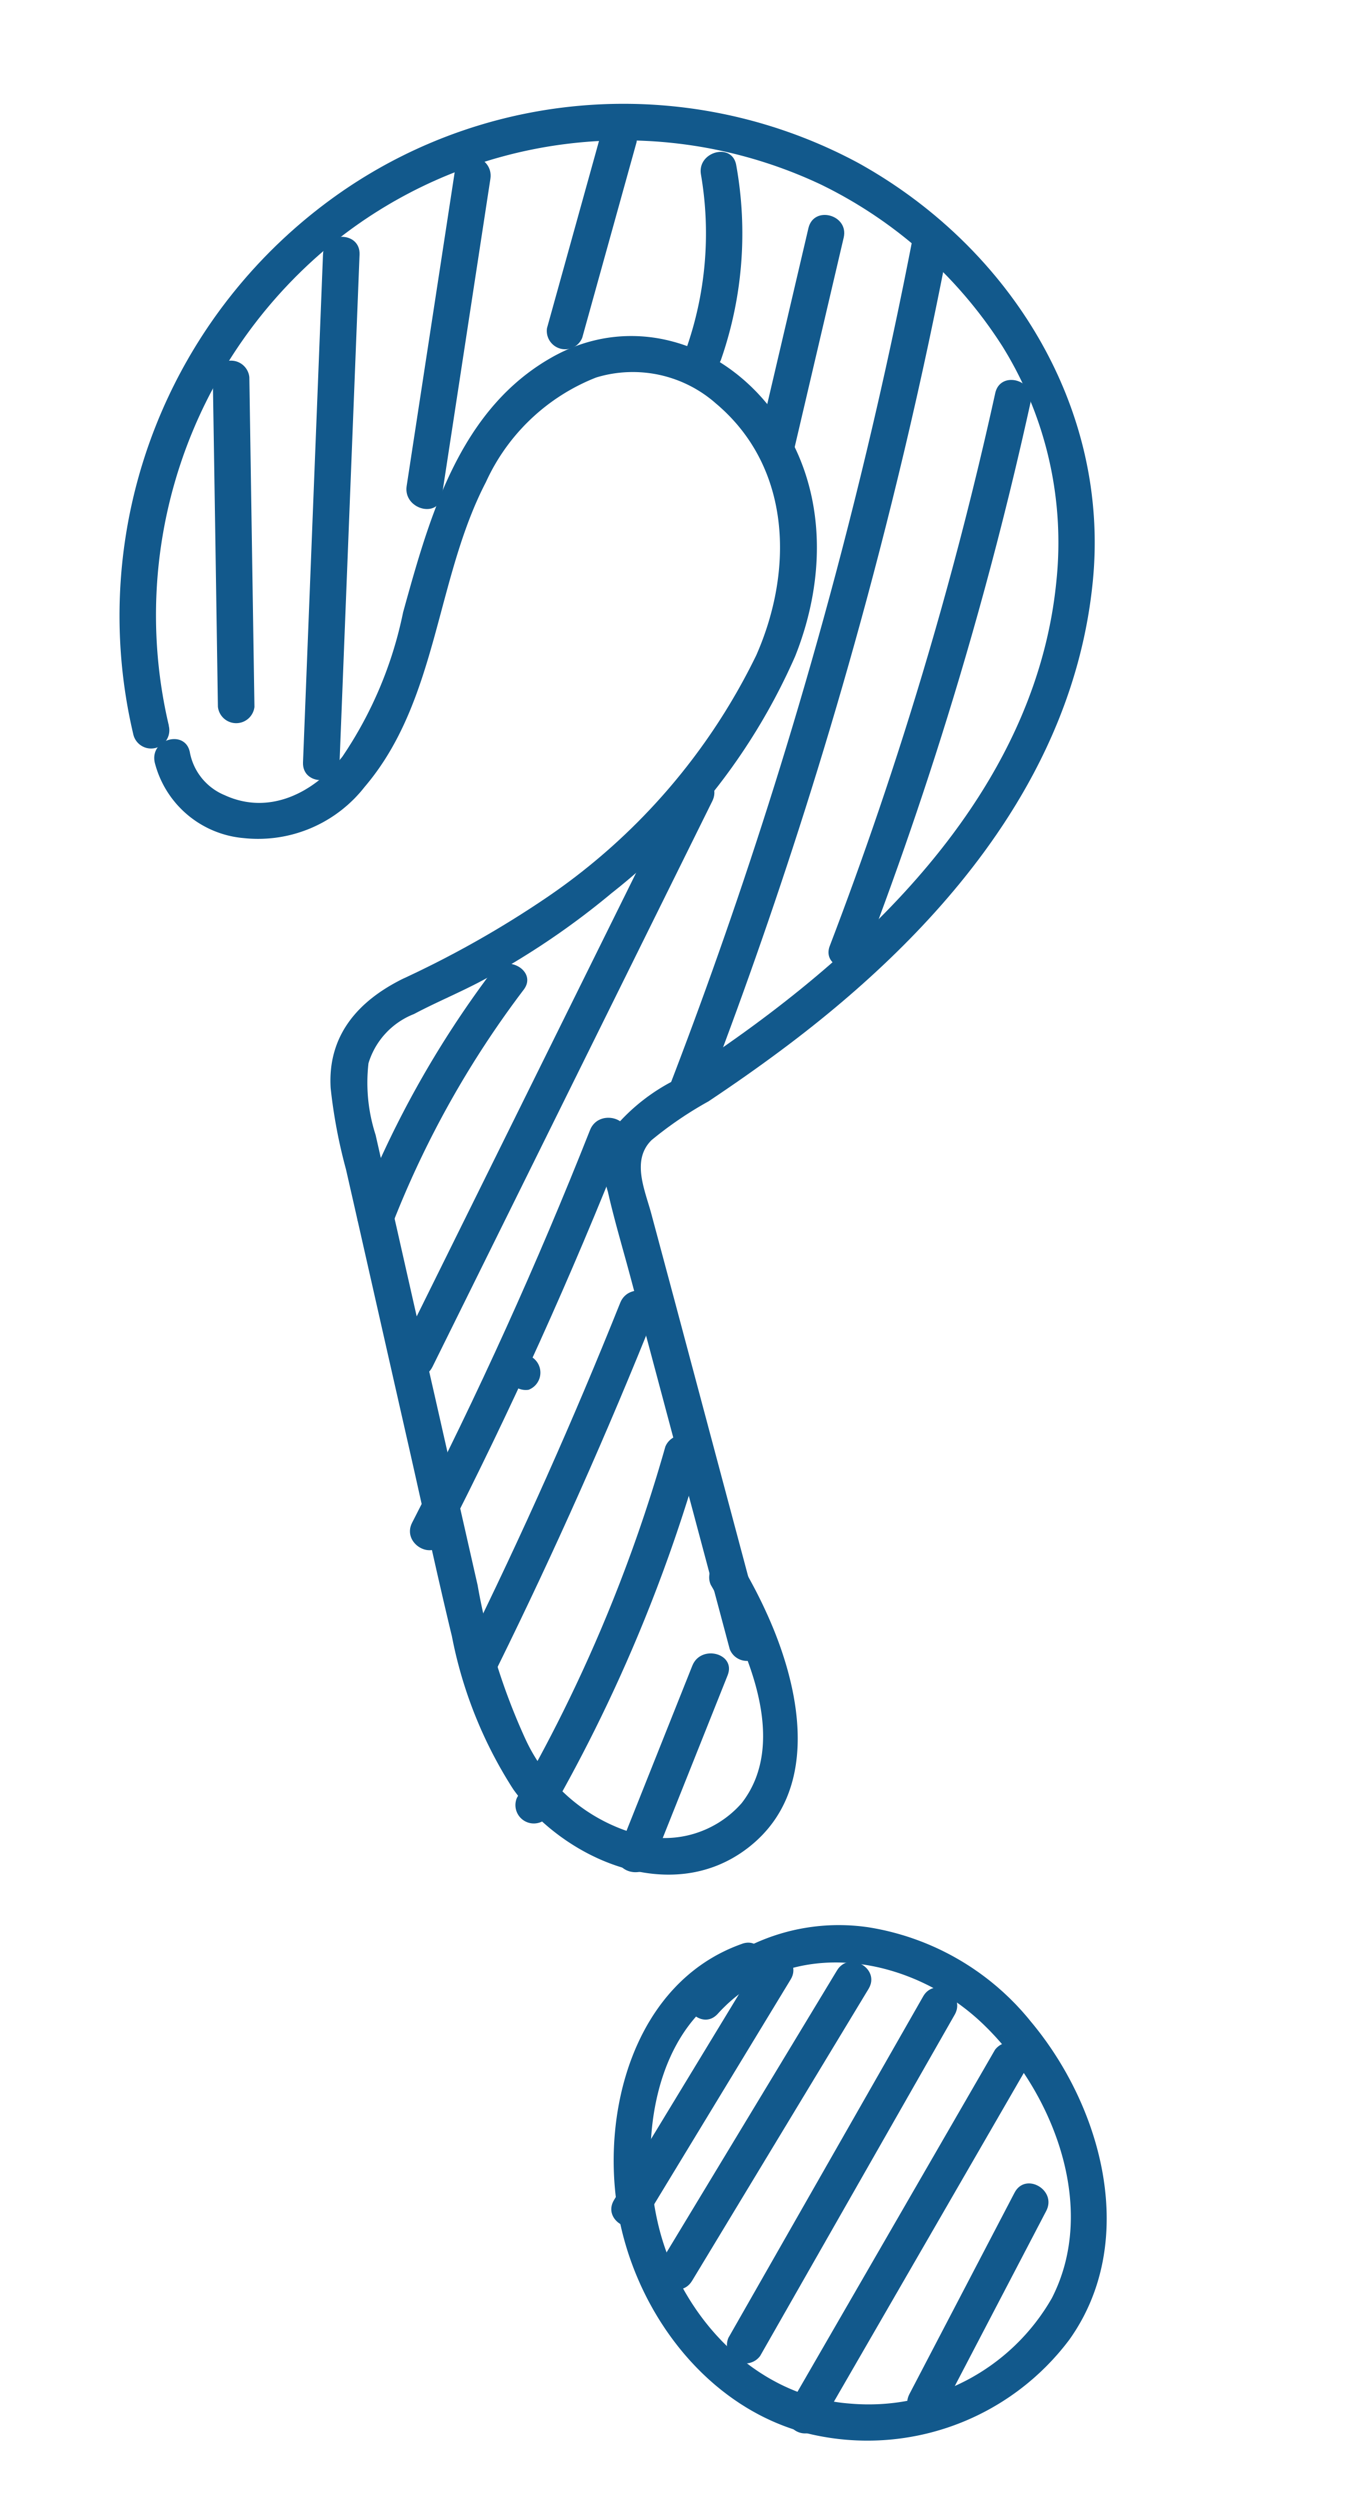
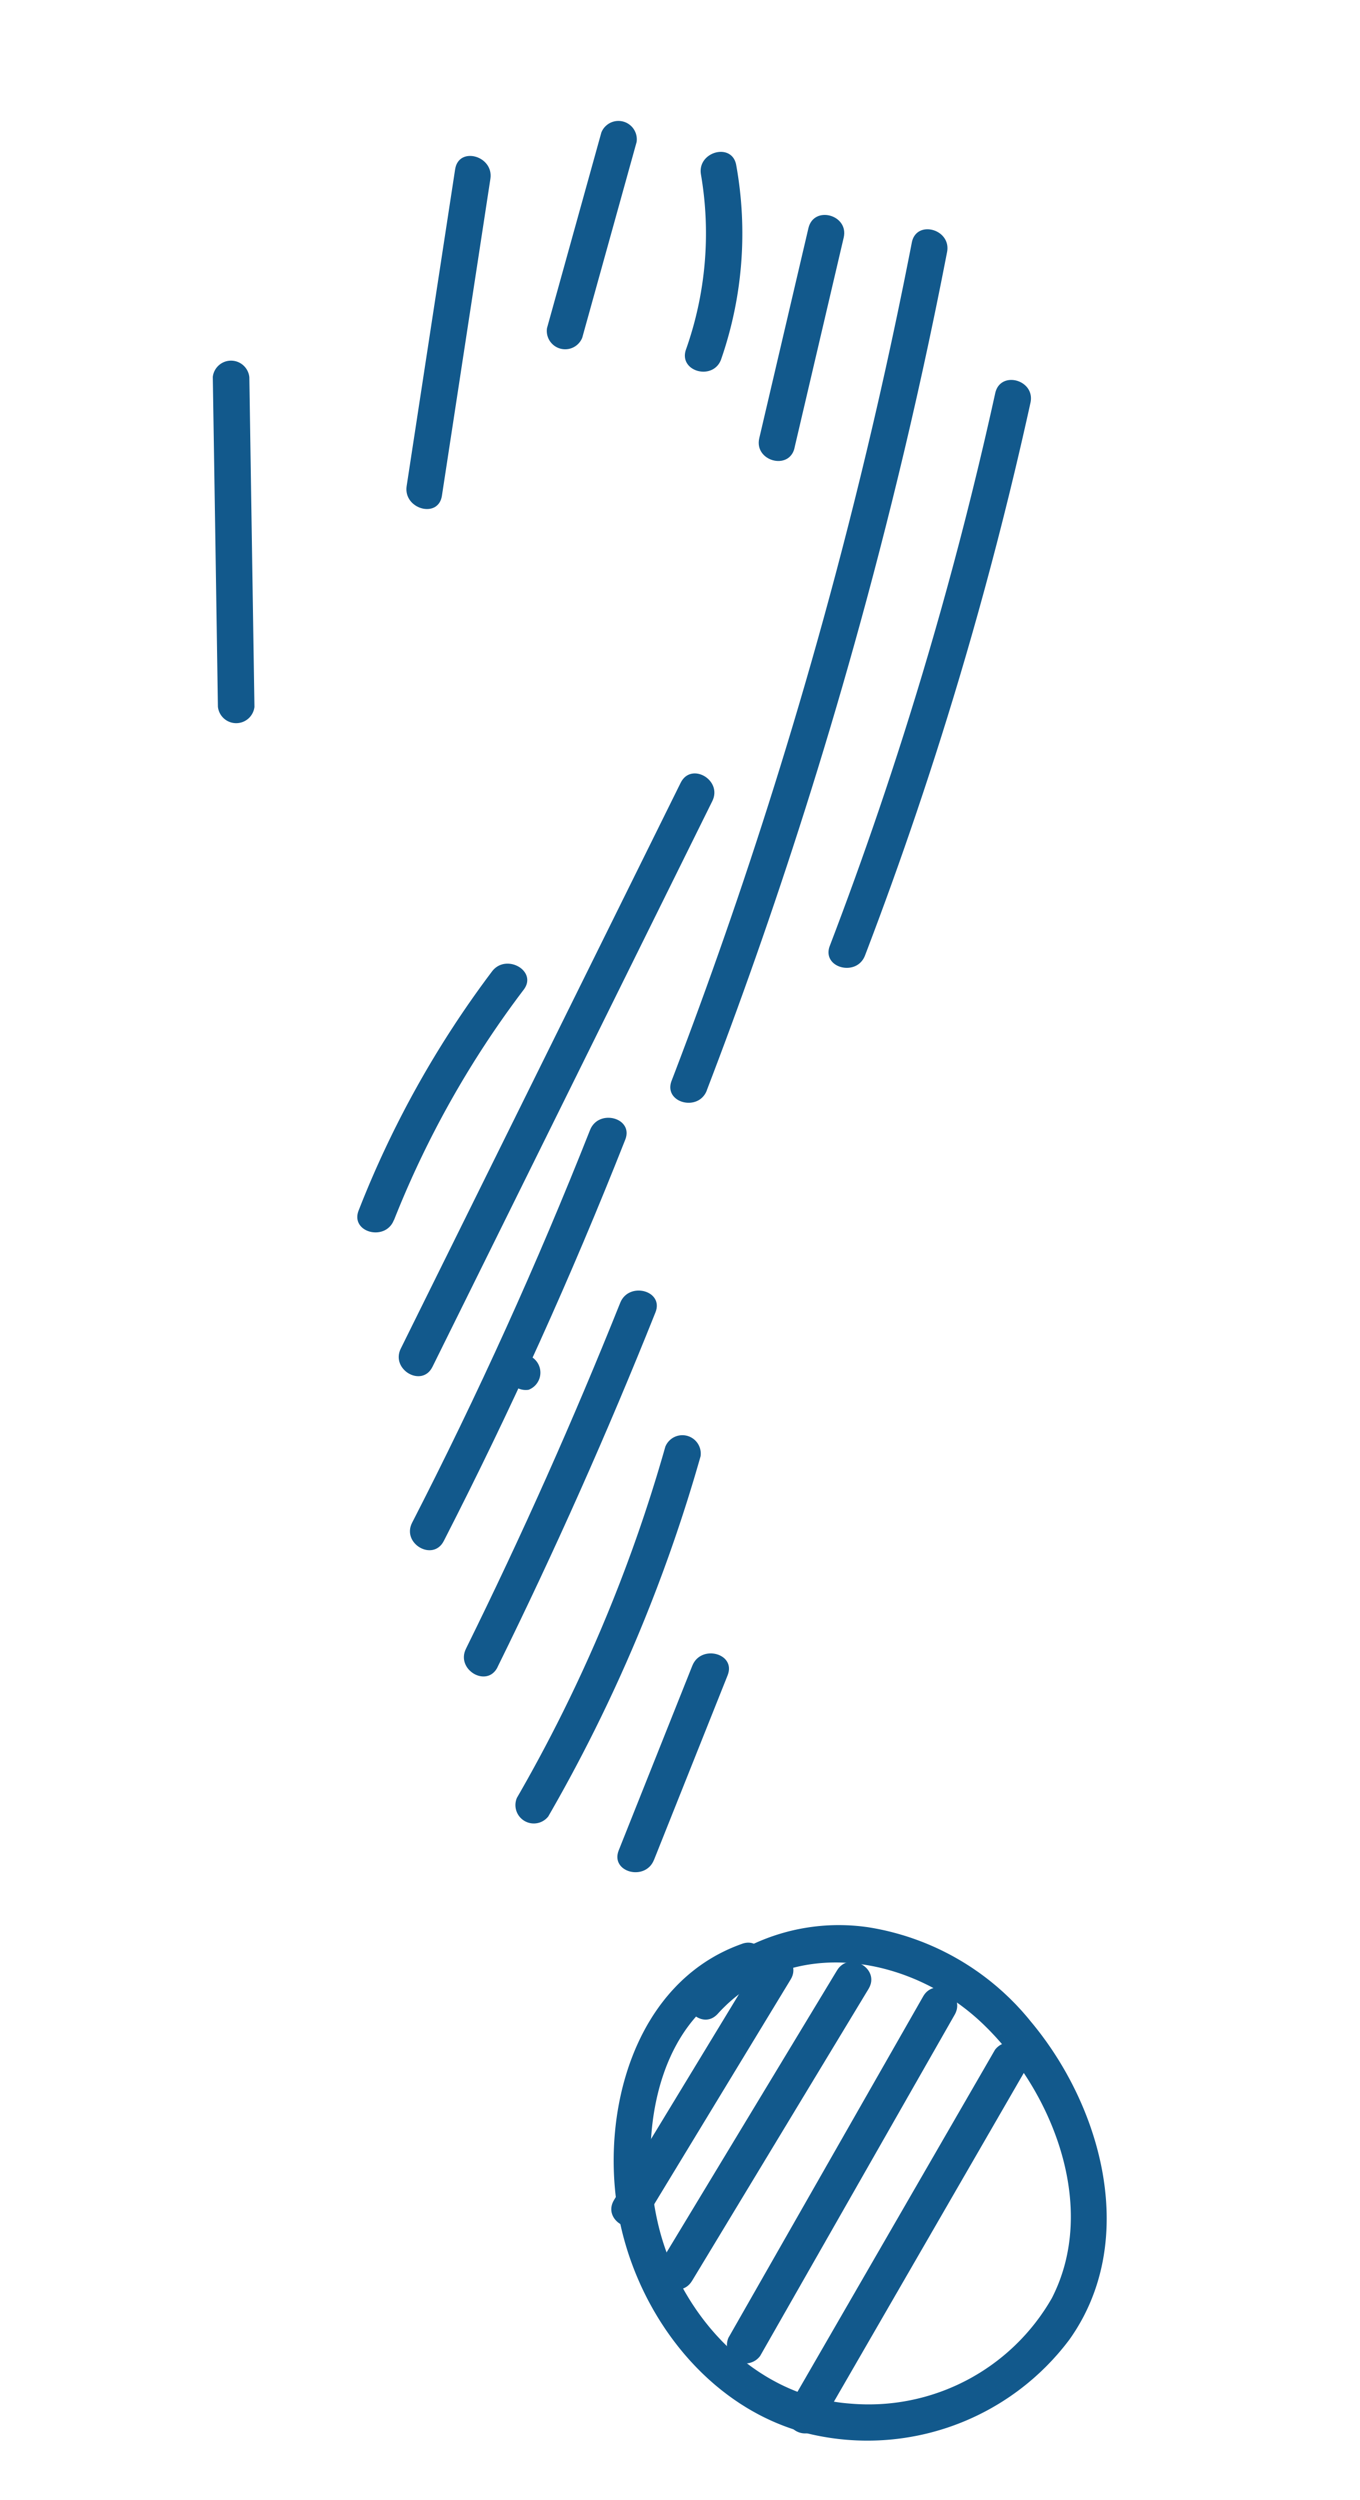
<svg xmlns="http://www.w3.org/2000/svg" width="59.179" height="108.762" viewBox="0 0 59.179 108.762">
  <g id="point_interogation" transform="matrix(0.966, -0.259, 0.259, 0.966, -1243.937, -263.11)">
    <g id="Groupe_1397" data-name="Groupe 1397" transform="translate(1130.562 586.886)">
-       <path id="Tracé_1547" data-name="Tracé 1547" d="M1132.15,608.6a20.873,20.873,0,0,1,12.055-18.3,20.127,20.127,0,0,1,21.456,2.922,19.484,19.484,0,0,1,5.794,8.837,16.174,16.174,0,0,1-.385,10.486c-2.98,7.907-10.715,12.59-18.247,15.443-1.138.43-2.289.832-3.447,1.216a8.424,8.424,0,0,0-2.977,1.272,3.5,3.5,0,0,0-1.05,2.657c-.052,1.3-.01,2.622-.013,3.926q-.01,8.335-.02,16.666a.8.8,0,0,0,1.591,0l.019-15.407c0-1.259,0-2.514,0-3.773,0-1.066-.245-2.471.838-3.088a16.258,16.258,0,0,1,2.83-.988c1.154-.391,2.3-.805,3.434-1.252,7.829-3.075,15.475-8.051,18.57-16.252,2.707-7.164.258-15.038-5.146-20.249a21.567,21.567,0,0,0-21.974-4.621,22.444,22.444,0,0,0-14.921,20.5.794.794,0,0,0,1.588,0Z" transform="translate(-1130.562 -586.886)" fill="#12598c" />
-     </g>
+       </g>
    <g id="Groupe_1398" data-name="Groupe 1398" transform="translate(1131.132 597.208)">
-       <path id="Tracé_1548" data-name="Tracé 1548" d="M1131.939,624.364a4.381,4.381,0,0,0,2.866,4.2,5.885,5.885,0,0,0,5.686-.786c4.04-2.782,5.312-7.927,8.527-11.439a8.807,8.807,0,0,1,5.807-3.15,5.464,5.464,0,0,1,4.745,2.446c2.452,3.518,1.389,7.875-1.141,11.025a27.022,27.022,0,0,1-11.637,7.855,44.062,44.062,0,0,1-6.861,1.761c-2.139.427-3.812,1.539-4.268,3.782a22.622,22.622,0,0,0-.271,3.577q-.078,2.055-.16,4.109-.166,4.187-.329,8.374c-.108,2.778-.251,5.556-.32,8.334a18.939,18.939,0,0,0,.854,7.125c1.314,3.5,5.292,6.717,9.179,5.116,3.642-1.5,4.011-5.84,3.521-9.238a21.235,21.235,0,0,0-.564-2.667.8.8,0,0,0-1.532.424c.776,2.843,1.608,7.435-1.164,9.522a4.462,4.462,0,0,1-5.054-.072,7.579,7.579,0,0,1-3.31-5.067,27.487,27.487,0,0,1-.274-7q.157-4.03.316-8.057.152-3.952.31-7.9.078-2.055.16-4.109a7.371,7.371,0,0,1,.508-3.091,3.339,3.339,0,0,1,2.465-1.555c1.089-.251,2.2-.391,3.293-.649a33.776,33.776,0,0,0,6.384-2.208,26.791,26.791,0,0,0,10.379-7.888c2.3-3.085,3.293-7.027,1.764-10.672-1.451-3.466-4.891-5.6-8.651-4.617-4.477,1.167-6.916,5.325-9.1,9.032a17.378,17.378,0,0,1-4.177,5.38c-1.591,1.19-3.73,1.663-5.38.293a2.518,2.518,0,0,1-.981-2.191c.075-1.021-1.513-1.017-1.588,0Z" transform="translate(-1131.929 -611.61)" fill="#12598c" />
-     </g>
+       </g>
    <g id="Groupe_1399" data-name="Groupe 1399" transform="translate(1134.228 666.243)">
      <path id="Tracé_1549" data-name="Tracé 1549" d="M1147.635,776.977c-5,.385-7.933,5.563-8.259,10.115-.31,4.376,1.65,9.127,5.631,11.272a10.984,10.984,0,0,0,11.915-1.063c4.034-3.323,4.017-9.394,1.97-13.8a11.373,11.373,0,0,0-5.762-5.794,8.831,8.831,0,0,0-8.109.564c-.857.551-.062,1.93.8,1.373,3.935-2.534,8.761-.3,11.008,3.378,2.185,3.571,2.841,9.016-.176,12.339a9.183,9.183,0,0,1-9.655,2.155c-3.639-1.265-5.788-4.953-6.035-8.671-.274-4.092,1.911-9.912,6.671-10.278,1.015-.078,1.021-1.669,0-1.591Z" transform="translate(-1139.344 -776.974)" fill="#12598c" />
    </g>
    <g id="Groupe_1400" data-name="Groupe 1400" transform="translate(1139.019 638.97)">
      <path id="Tracé_1550" data-name="Tracé 1550" d="M1151.587,713.236a.8.8,0,0,0,0-1.591.8.8,0,0,0,0,1.591Z" transform="translate(-1150.819 -711.645)" fill="#12598c" />
    </g>
    <g id="Groupe_1401" data-name="Groupe 1401" transform="translate(1134.005 666.947)">
      <path id="Tracé_1551" data-name="Tracé 1551" d="M1140.176,788.407q4.392-4.2,8.782-8.4c.74-.708-.385-1.832-1.125-1.125q-4.387,4.2-8.781,8.4c-.74.711.385,1.833,1.125,1.125Z" transform="translate(-1138.809 -778.661)" fill="#12598c" />
    </g>
    <g id="Groupe_1402" data-name="Groupe 1402" transform="translate(1135.251 668.21)">
      <path id="Tracé_1552" data-name="Tracé 1552" d="M1143.16,793.32q5.351-5.141,10.708-10.281c.737-.711-.388-1.836-1.125-1.125q-5.356,5.141-10.708,10.284c-.74.708.388,1.832,1.125,1.122Z" transform="translate(-1141.793 -781.687)" fill="#12598c" />
    </g>
    <g id="Groupe_1403" data-name="Groupe 1403" transform="translate(1137.276 670.258)">
      <path id="Tracé_1553" data-name="Tracé 1553" d="M1148,800.1q6.011-6.075,12.019-12.146c.721-.727-.4-1.852-1.122-1.121q-6.011,6.07-12.022,12.143A.8.8,0,0,0,1148,800.1Z" transform="translate(-1146.644 -786.591)" fill="#12598c" />
    </g>
    <g id="Groupe_1404" data-name="Groupe 1404" transform="translate(1138.991 673.316)">
      <path id="Tracé_1554" data-name="Tracé 1554" d="M1152.109,807.989l12.724-12.714a.8.8,0,0,0-1.122-1.125q-6.364,6.358-12.723,12.714a.8.8,0,0,0,1.121,1.125Z" transform="translate(-1150.752 -793.917)" fill="#12598c" />
    </g>
    <g id="Groupe_1405" data-name="Groupe 1405" transform="translate(1144.259 679.522)">
-       <path id="Tracé_1555" data-name="Tracé 1555" d="M1164.713,817.435q3.346-3.639,6.688-7.278c.691-.754-.43-1.878-1.125-1.125q-3.345,3.639-6.687,7.278c-.691.754.43,1.881,1.125,1.125Z" transform="translate(-1163.371 -808.783)" fill="#12598c" />
-     </g>
+       </g>
    <g id="Groupe_1406" data-name="Groupe 1406" transform="translate(1134.517 622.387)">
      <path id="Tracé_1556" data-name="Tracé 1556" d="M1141.559,681.45a42.319,42.319,0,0,1,8.047-8.22c.806-.626-.326-1.745-1.125-1.125a43.639,43.639,0,0,0-8.3,8.543c-.607.825.773,1.617,1.373.8Z" transform="translate(-1140.035 -671.923)" fill="#12598c" />
    </g>
    <g id="Groupe_1407" data-name="Groupe 1407" transform="translate(1134.671 616.51)">
      <path id="Tracé_1557" data-name="Tracé 1557" d="M1141.738,679.849l18.136-20.621c.672-.767-.447-1.895-1.125-1.125l-18.136,20.621c-.675.766.447,1.895,1.125,1.125Z" transform="translate(-1140.405 -657.845)" fill="#12598c" />
    </g>
    <g id="Groupe_1408" data-name="Groupe 1408" transform="translate(1133.182 629.997)">
      <path id="Tracé_1558" data-name="Tracé 1558" d="M1138.177,706.112q6.432-7.107,12.146-14.817c.61-.822-.77-1.617-1.373-.8q-5.59,7.533-11.9,14.494c-.685.756.437,1.884,1.125,1.125Z" transform="translate(-1136.839 -690.152)" fill="#12598c" />
    </g>
    <g id="Groupe_1409" data-name="Groupe 1409" transform="translate(1134.027 637.598)">
      <path id="Tracé_1559" data-name="Tracé 1559" d="M1140.194,722.621q5.566-6.349,10.63-13.122c.613-.818-.766-1.611-1.373-.8q-4.94,6.6-10.382,12.8c-.672.769.45,1.9,1.125,1.125Z" transform="translate(-1138.862 -708.359)" fill="#12598c" />
    </g>
    <g id="Groupe_1410" data-name="Groupe 1410" transform="translate(1134.464 644.11)">
      <path id="Tracé_1560" data-name="Tracé 1560" d="M1141.266,738.542a68.931,68.931,0,0,0,10.441-13.4.8.8,0,0,0-1.373-.8,67.148,67.148,0,0,1-10.193,13.082.8.8,0,0,0,1.125,1.122Z" transform="translate(-1139.908 -723.958)" fill="#12598c" />
    </g>
    <g id="Groupe_1411" data-name="Groupe 1411" transform="translate(1138.231 653.657)">
      <path id="Tracé_1561" data-name="Tracé 1561" d="M1150.459,754.9q2.587-3.463,5.175-6.929c.613-.822-.766-1.614-1.373-.805q-2.587,3.467-5.175,6.932c-.613.822.766,1.614,1.373.8Z" transform="translate(-1148.932 -746.827)" fill="#12598c" />
    </g>
    <g id="Groupe_1412" data-name="Groupe 1412" transform="translate(1149.123 596.264)">
      <path id="Tracé_1562" data-name="Tracé 1562" d="M1176.545,643.074a218.217,218.217,0,0,0,15.72-25.045q1.986-3.7,3.822-7.471c.45-.916-.923-1.725-1.373-.8a218.035,218.035,0,0,1-14.739,25.633q-2.333,3.487-4.8,6.883c-.6.828.776,1.624,1.373.8Z" transform="translate(-1175.022 -609.349)" fill="#12598c" />
    </g>
    <g id="Groupe_1413" data-name="Groupe 1413" transform="translate(1157.296 603.539)">
      <path id="Tracé_1563" data-name="Tracé 1563" d="M1196.12,649.339a168.735,168.735,0,0,0,13.18-21.361c.47-.91-.9-1.712-1.373-.8a169.066,169.066,0,0,1-13.18,21.361c-.6.828.776,1.624,1.373.8Z" transform="translate(-1194.599 -626.776)" fill="#12598c" />
    </g>
    <g id="Groupe_1414" data-name="Groupe 1414" transform="translate(1160.098 594.502)">
      <path id="Tracé_1564" data-name="Tracé 1564" d="M1202.785,614.605q2.216-4.138,4.435-8.279c.486-.9-.887-1.705-1.373-.8q-2.216,4.138-4.434,8.276c-.483.9.89,1.709,1.373.806Z" transform="translate(-1201.311 -605.128)" fill="#12598c" />
    </g>
    <g id="Groupe_1415" data-name="Groupe 1415" transform="translate(1157.98 590.681)">
      <path id="Tracé_1565" data-name="Tracé 1565" d="M1197.75,604.718a16.707,16.707,0,0,0,2.817-7.982c.091-1.017-1.5-1.011-1.588,0a15.127,15.127,0,0,1-2.6,7.18c-.577.847.8,1.643,1.373.8Z" transform="translate(-1196.239 -595.975)" fill="#12598c" />
    </g>
    <g id="Groupe_1416" data-name="Groupe 1416" transform="translate(1152.405 588.167)">
      <path id="Tracé_1566" data-name="Tracé 1566" d="M1187.489,590.335l-4.49,7.611a.8.8,0,0,0,1.373.8l4.49-7.611a.8.8,0,0,0-1.373-.8Z" transform="translate(-1182.885 -589.953)" fill="#12598c" />
    </g>
    <g id="Groupe_1417" data-name="Groupe 1417" transform="translate(1144.766 588.029)">
      <path id="Tracé_1567" data-name="Tracé 1567" d="M1170.27,590.038q-2.8,6.383-5.608,12.769c-.408.929.962,1.741,1.373.805q2.807-6.387,5.608-12.772c.408-.929-.962-1.738-1.373-.8Z" transform="translate(-1164.586 -589.622)" fill="#12598c" />
    </g>
    <g id="Groupe_1418" data-name="Groupe 1418" transform="translate(1137.334 589.978)">
-       <path id="Tracé_1568" data-name="Tracé 1568" d="M1153.387,594.845q-3.282,10.56-6.564,21.123c-.306.978,1.229,1.4,1.533.42l6.564-21.119c.306-.978-1.229-1.4-1.532-.424Z" transform="translate(-1146.783 -594.291)" fill="#12598c" />
-     </g>
+       </g>
    <g id="Groupe_1419" data-name="Groupe 1419" transform="translate(1134.402 593.88)">
      <path id="Tracé_1569" data-name="Tracé 1569" d="M1143.284,604.2q-1.746,6.96-3.5,13.913a.8.8,0,0,0,1.533.424q1.751-6.96,3.5-13.913a.8.8,0,0,0-1.533-.424Z" transform="translate(-1139.761 -603.638)" fill="#12598c" />
    </g>
  </g>
</svg>